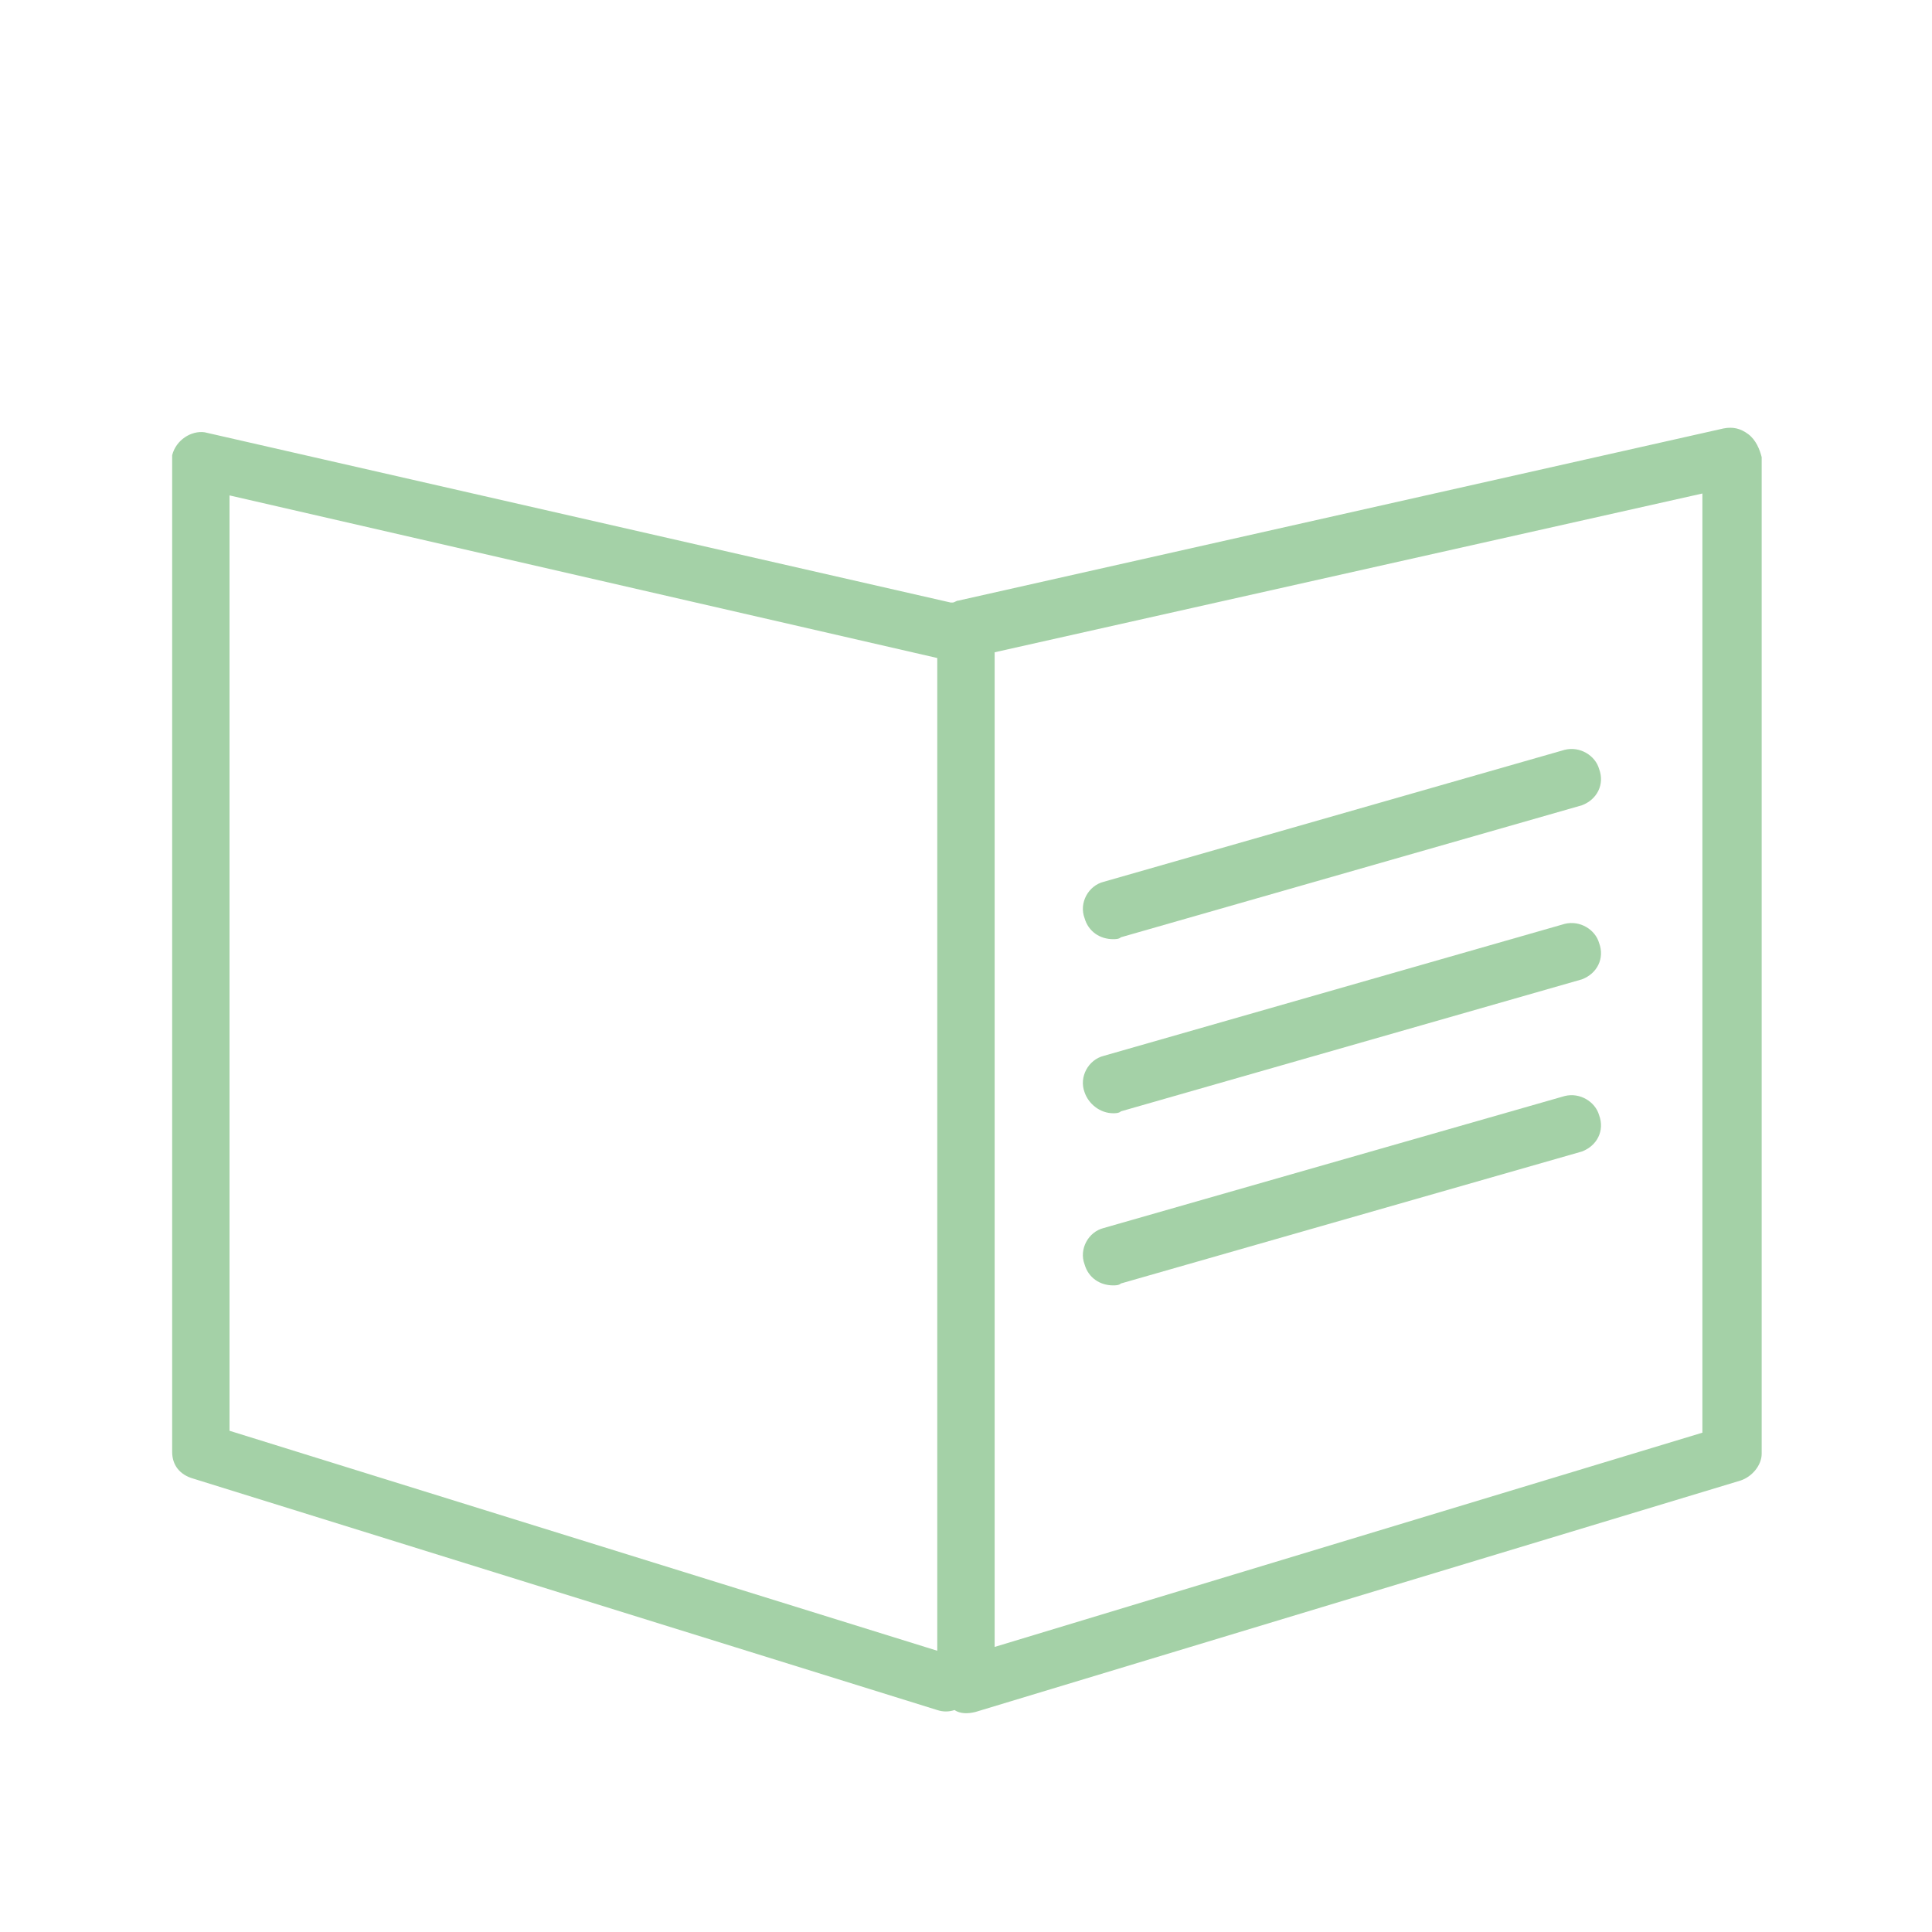
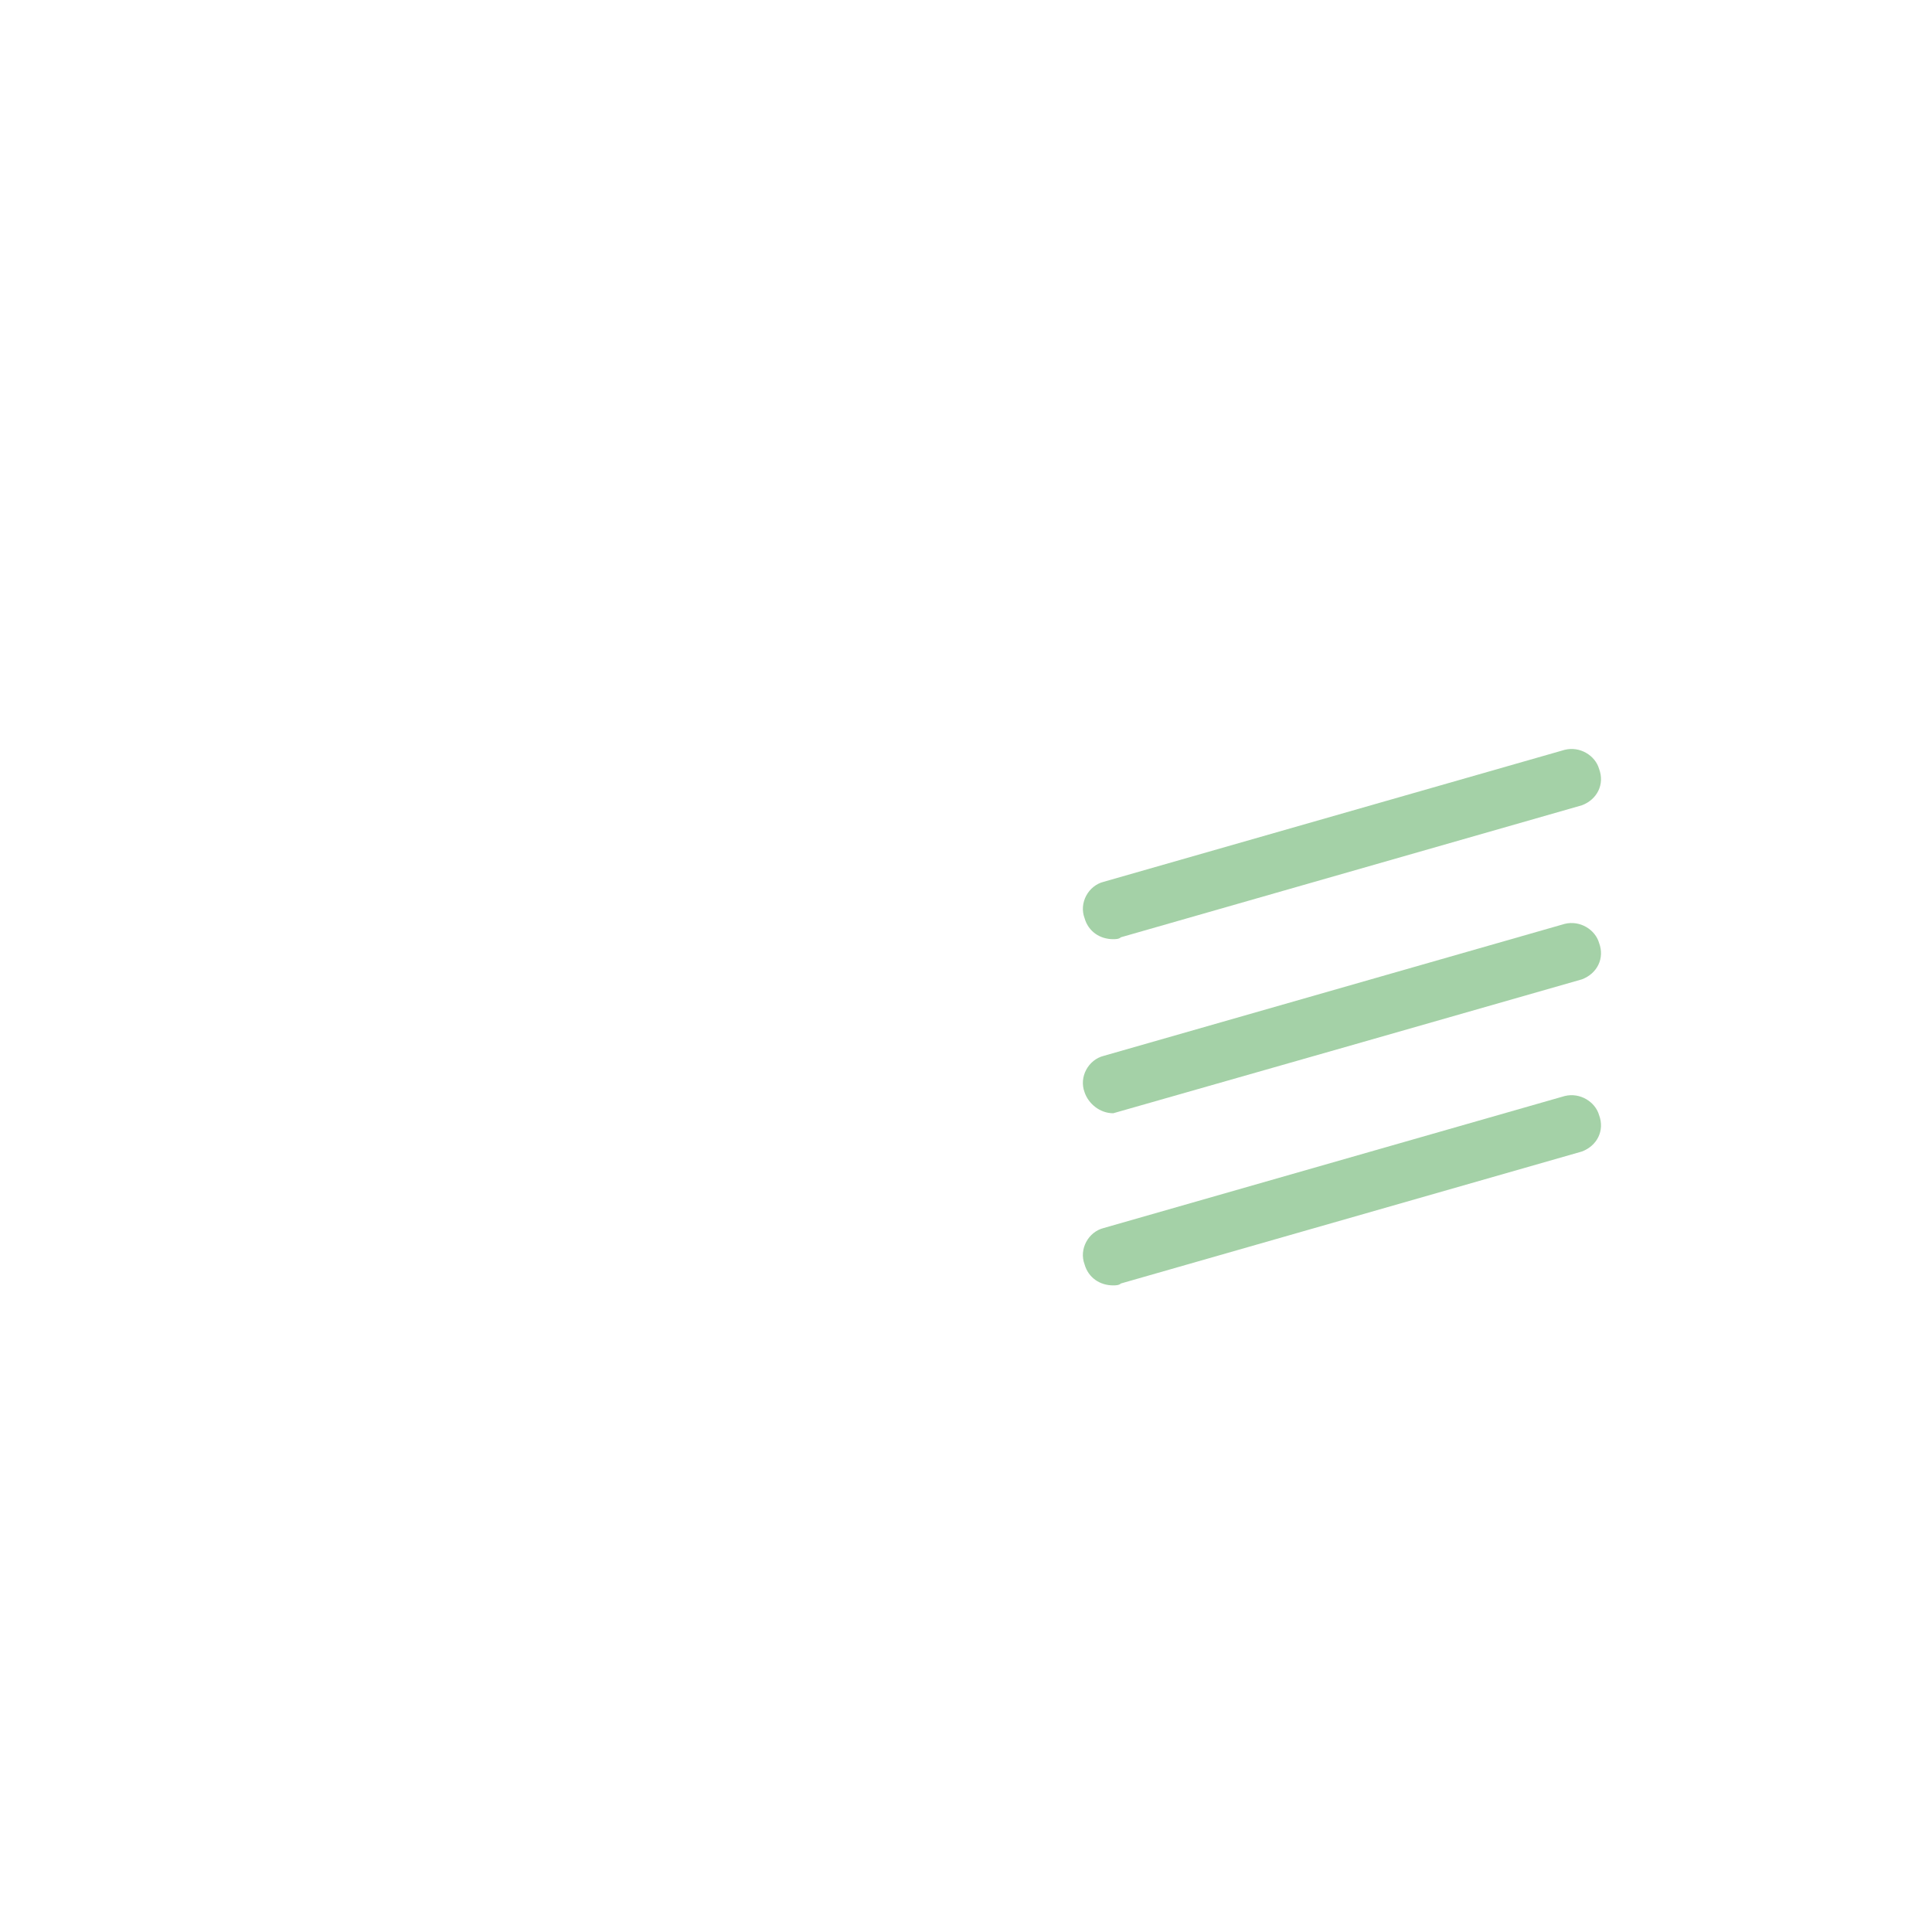
<svg xmlns="http://www.w3.org/2000/svg" viewBox="0 0 101.00 101.00" data-guides="{&quot;vertical&quot;:[],&quot;horizontal&quot;:[]}">
  <defs />
-   <path fill="#a4d1a7" stroke="none" fill-opacity="1" stroke-width="1" stroke-opacity="1" color="rgb(51, 51, 51)" class="st0" id="tSvg180a1811f40" title="Path 5" d="M91.397 22.699C90.996 22.399 90.597 22.299 90.097 22.399C76.764 25.399 63.431 28.399 50.098 31.399C49.998 31.399 49.898 31.499 49.798 31.499C49.765 31.499 49.731 31.499 49.698 31.499C36.699 28.532 23.699 25.566 10.7 22.599C10 22.499 9.2 22.999 9 23.799C9 23.899 9 23.899 9 23.999C9 41.298 9 58.598 9 75.897C9 76.597 9.4 77.097 10.1 77.297C23.066 81.33 36.032 85.363 48.998 89.397C49.298 89.496 49.598 89.496 49.898 89.397C50.198 89.597 50.598 89.597 50.998 89.496C64.331 85.463 77.664 81.43 90.996 77.397C91.597 77.197 92.096 76.597 92.096 75.997C92.096 58.631 92.096 41.265 92.096 23.899C91.996 23.499 91.796 22.999 91.397 22.699ZM11.999 25.899C24.332 28.732 36.665 31.565 48.998 34.399C48.998 51.698 48.998 68.997 48.998 86.297C36.665 82.463 24.332 78.63 11.999 74.797C11.999 58.498 11.999 42.198 11.999 25.899ZM88.997 74.897C76.664 78.63 64.331 82.364 51.998 86.097C51.998 68.764 51.998 51.431 51.998 34.099C64.331 31.332 76.664 28.566 88.997 25.799C88.997 42.165 88.997 58.531 88.997 74.897Z" />
  <path fill="#a4d1a7" stroke="none" fill-opacity="1" stroke-width="1" stroke-opacity="1" color="rgb(51, 51, 51)" class="st0" id="tSvgd8623b3b06" title="Path 6" d="M58.198 49.098C58.298 49.098 58.498 49.098 58.598 48.998C66.631 46.698 74.664 44.398 82.697 42.098C83.497 41.798 83.897 40.998 83.597 40.198C83.397 39.498 82.597 38.998 81.797 39.199C73.764 41.498 65.731 43.798 57.698 46.098C56.898 46.298 56.398 47.198 56.698 47.998C56.898 48.698 57.498 49.098 58.198 49.098Z" />
-   <path fill="#a4d1a7" stroke="none" fill-opacity="1" stroke-width="1" stroke-opacity="1" color="rgb(51, 51, 51)" class="st0" id="tSvg186a2c25e3d" title="Path 7" d="M58.198 58.198C58.298 58.198 58.498 58.198 58.598 58.098C66.631 55.798 74.664 53.498 82.697 51.198C83.497 50.898 83.897 50.098 83.597 49.298C83.397 48.598 82.597 48.098 81.797 48.298C73.764 50.598 65.731 52.898 57.698 55.198C56.898 55.398 56.398 56.298 56.698 57.098C56.898 57.698 57.498 58.198 58.198 58.198C58.198 58.198 58.198 58.198 58.198 58.198Z" />
+   <path fill="#a4d1a7" stroke="none" fill-opacity="1" stroke-width="1" stroke-opacity="1" color="rgb(51, 51, 51)" class="st0" id="tSvg186a2c25e3d" title="Path 7" d="M58.198 58.198C66.631 55.798 74.664 53.498 82.697 51.198C83.497 50.898 83.897 50.098 83.597 49.298C83.397 48.598 82.597 48.098 81.797 48.298C73.764 50.598 65.731 52.898 57.698 55.198C56.898 55.398 56.398 56.298 56.698 57.098C56.898 57.698 57.498 58.198 58.198 58.198C58.198 58.198 58.198 58.198 58.198 58.198Z" />
  <path fill="#a4d1a7" stroke="none" fill-opacity="1" stroke-width="1" stroke-opacity="1" color="rgb(51, 51, 51)" class="st0" id="tSvg2127f0123b" title="Path 8" d="M58.198 67.197C58.298 67.197 58.498 67.197 58.598 67.097C66.631 64.797 74.664 62.498 82.697 60.198C83.497 59.898 83.897 59.098 83.597 58.298C83.397 57.598 82.597 57.098 81.797 57.298C73.764 59.598 65.731 61.898 57.698 64.198C56.898 64.397 56.398 65.297 56.698 66.097C56.898 66.797 57.498 67.197 58.198 67.197Z" />
</svg>